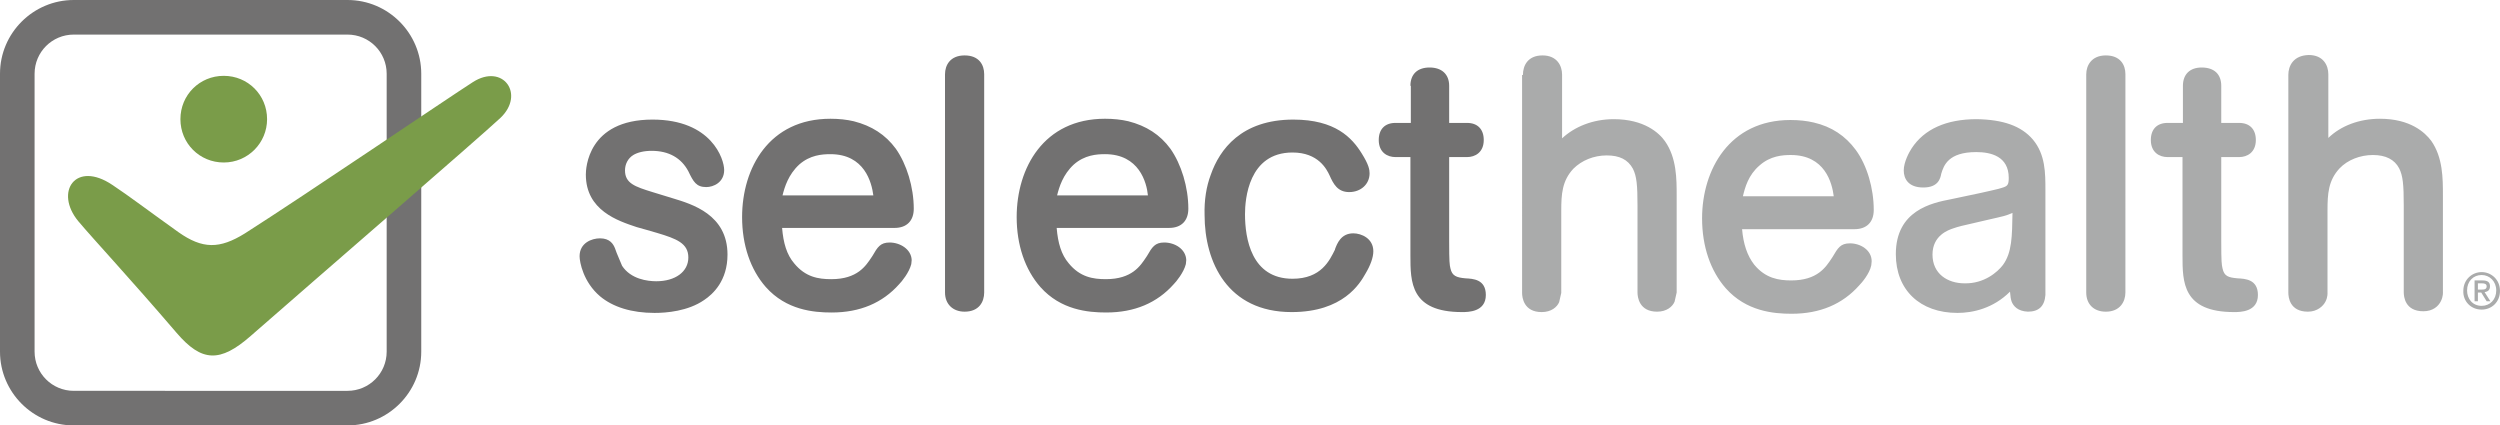
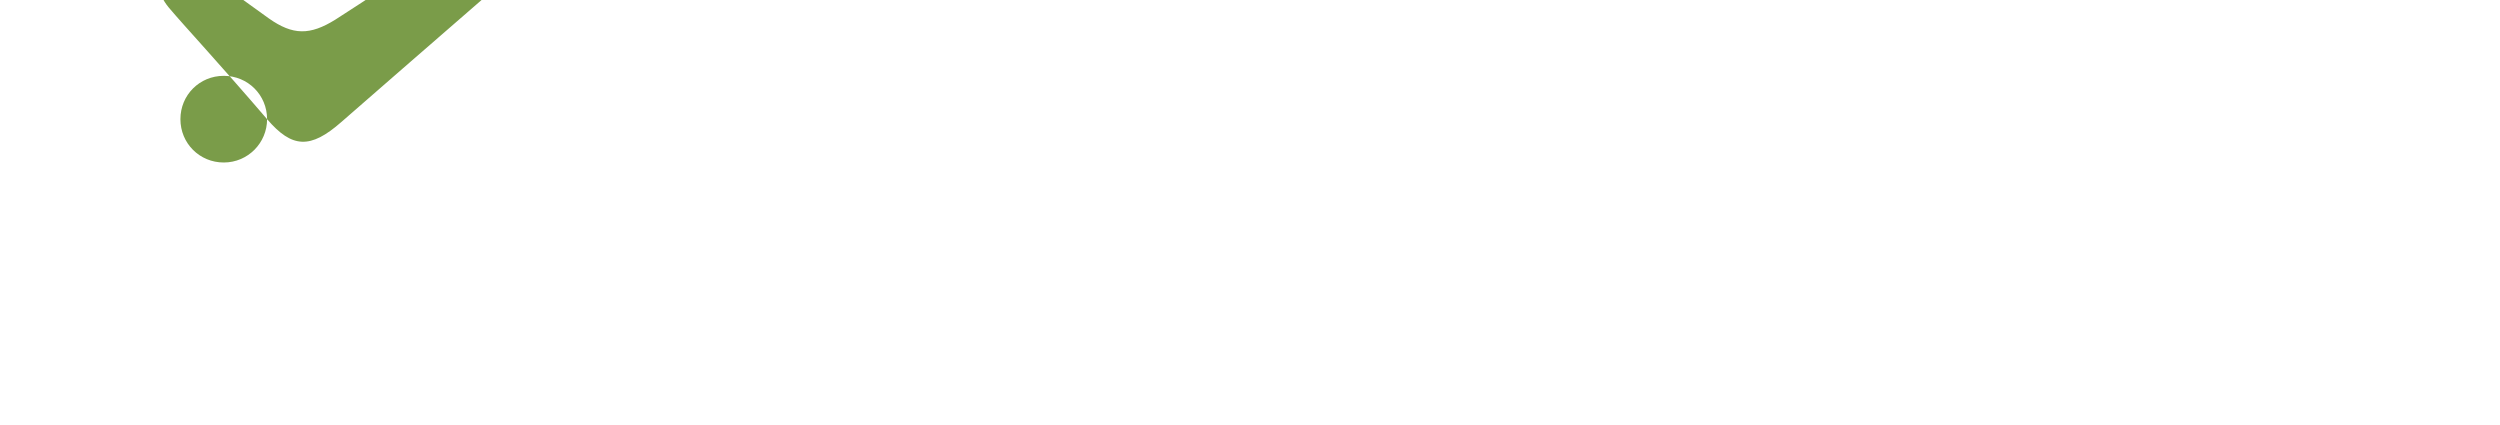
<svg xmlns="http://www.w3.org/2000/svg" id="uuid-946573e2-faa4-46be-acb6-2bfa6a051fc4" data-name="layer" viewBox="0 0 600 102.1">
-   <path d="m17.7,0C8,0,0,7.9,0,17.7v66.7c0,9.7,7.9,17.7,17.7,17.7h65.7c9.7,0,17.7-7.9,17.7-17.7V17.7c0-9.7-7.9-17.7-17.7-17.7H17.7Zm-9.4,84.4V17.7c0-5.2,4.2-9.4,9.4-9.4h65.7c5.2,0,9.4,4.2,9.4,9.4v66.7c0,5.2-4.2,9.4-9.4,9.4H17.7c-5.2,0-9.4-4.2-9.4-9.4m132.3-42.5c0-1.4.4-13.2,16-13.2,14.2,0,17.2,9.5,17.2,12.1,0,3-2.6,4.1-4.3,4.1-2.4,0-3.1-1.3-4.3-3.8-1.7-3.2-4.7-4.9-8.8-4.9-1.9,0-3.4.4-4.4,1-1.3.8-2,2.2-2,3.7,0,3.1,2.4,3.9,6.6,5.2l4.9,1.5c4.6,1.4,13.1,3.9,13.1,13.5,0,6.3-3.5,9.5-5.6,10.9-3.9,2.7-9.1,3.1-11.9,3.1-5.5,0-10-1.4-13.1-4-4-3.4-4.9-8.2-4.9-9.6,0-3.2,2.9-4.3,4.9-4.3,2.4,0,3.2,1.4,3.6,2.4l.4,1.1,1.3,3.1c2.1,3.2,6.1,3.7,8.2,3.7,4.6,0,7.7-2.3,7.7-5.7s-2.8-4.5-7.5-5.9c0,0-4.8-1.4-4.9-1.4-4.5-1.5-12.2-4-12.2-12.6m72.9,16.3c-2.2,0-2.9,1.1-4.1,3.2l-.2.3c-1.4,2.1-3.4,5.3-9.7,5.3-3.1,0-6.2-.5-8.9-3.8-1.8-2.1-2.6-4.9-2.9-8.5h27c2.9,0,4.6-1.7,4.6-4.6,0-5.2-1.7-10.7-4.3-14.4-2.5-3.4-5.8-5.5-10.1-6.6-1.7-.4-3.6-.6-5.6-.6-14.7,0-21.2,11.8-21.2,23.6,0,6.7,2,12.6,5.7,16.8,4.9,5.5,11.4,6.1,15.8,6.1,6.8,0,12.2-2.3,16.2-6.8.6-.6,2.4-2.8,2.9-4.8,0,.1.1-1,.1-1-.1-2.6-2.8-4.2-5.3-4.2m-21.7-18.7c2.6-2.3,5.5-2.5,7.5-2.5,8.2,0,9.9,6.8,10.3,9.9h-21.8c.5-2,1.4-5,4-7.4m35-21.7c0-2.1,1.2-4.5,4.7-4.5s4.7,2.3,4.7,4.5v52.4c0,2.2-1.2,4.6-4.7,4.6-2.8,0-4.7-1.8-4.7-4.6V17.8m63.8,24.1c2.1-6,7.3-13.2,19.8-13.2,10.1,0,14.1,4.4,16.4,8.1,1.7,2.7,1.9,3.9,1.9,4.8,0,2.6-2.1,4.5-4.9,4.5s-3.8-2-4.7-4c-.7-1.5-2.7-5.5-8.9-5.5-10.6,0-11.4,11.3-11.4,14.8,0,5.8,1.5,15.5,11.4,15.5,6.9,0,8.9-4.4,10.2-7v-.1c.5-1.3,1.4-3.8,4.4-3.8,1.9,0,4.8,1.2,4.8,4.3,0,1.5-.7,3.4-1.9,5.4-1.3,2.3-5.3,9.2-17.7,9.2-15.4,0-20.9-12-20.9-23.3-.1-3.5.4-6.8,1.5-9.7m47.9-21.3c0-2.8,1.7-4.4,4.6-4.4s4.7,1.6,4.7,4.4v8.9h4.3c2.5,0,4,1.5,4,4.1,0,3-2.1,4.1-4,4.1h-4.3v20.3c0,4.9.1,5.5.3,6.4.4,1.8,1.4,2.2,3.6,2.4,1.8.1,4.9.2,4.9,4,0,4.1-4.3,4.1-5.7,4.1-12.4,0-12.4-7.2-12.4-13.6v-23.6h-3.6c-1.9,0-4-1.1-4-4.1,0-2.6,1.5-4.1,4-4.1h3.7v-8.9m-59.2,37.6c-2.2,0-2.9,1.1-4.1,3.2l-.2.3c-1.4,2.1-3.4,5.3-9.7,5.3-3.1,0-6.2-.5-8.9-3.8-1.8-2.1-2.6-4.9-2.9-8.5h27c2.9,0,4.6-1.7,4.6-4.6,0-5.2-1.7-10.7-4.3-14.4-2.5-3.4-5.8-5.5-10.1-6.6-1.7-.4-3.6-.6-5.6-.6-14.7,0-21.2,11.8-21.2,23.6,0,6.7,2,12.6,5.7,16.8,4.9,5.5,11.4,6.1,15.8,6.1,6.8,0,12.2-2.3,16.2-6.8.6-.6,2.4-2.8,2.9-4.8,0,.1.1-1,.1-1-.1-2.6-2.7-4.2-5.3-4.2m-21.7-18.7c2.6-2.3,5.5-2.5,7.5-2.5,8.2,0,10,6.8,10.3,9.9h-21.8c.5-2,1.4-5,4-7.4" style="fill: #727171; fill-rule: evenodd;" />
-   <path d="m365.5,18c0-2.3,1.2-4.7,4.7-4.7s4.7,2.5,4.7,4.6v15.3c3-2.8,7.4-4.6,12.4-4.6,7.3,0,10.9,3.3,12.3,5.3,2.8,4,2.8,9,2.8,13.1v23.2l-.5,2.2c-.5,1.2-1.9,2.4-4.2,2.4-4.3,0-4.7-3.5-4.7-4.6v-20.8c0-5-.2-7.1-1.1-8.9-1.2-2.2-3.2-3.2-6.3-3.2s-6,1.2-8,3.2c-2.7,2.9-2.9,6.1-2.9,10.1v19.7l-.5,2.2c-.5,1.2-1.9,2.4-4.2,2.4-4.3,0-4.7-3.5-4.7-4.6V18m122.6,15.5c3,3.6,3,8,3,12.2v25.1c-.2,2.7-1.6,4-4.2,4-2.5-.1-3.5-1.4-3.9-2.4-.2-.6-.3-1.1-.4-2.4-4,4-8.9,5.1-12.6,5.1-9,0-14.8-5.5-14.8-14.1,0-10.5,8.6-12.3,13.3-13.2l7.1-1.5s5-1.1,5-1.2c1.4-.4,1.7-.7,1.7-2.4,0-5.2-4.3-6.2-7.8-6.2-6.7,0-7.8,3.2-8.4,5.2-.2,1.1-.7,3.3-4.3,3.3s-4.7-2.1-4.7-4.1,1.3-4.4,1.9-5.3c3-4.6,8.3-7,15.6-7,6.3.1,10.7,1.6,13.5,4.9m-7.2,30.1c2.2-3,2.2-6.9,2.3-12.5-1.6.7-2.2.8-5.7,1.6l-4.3,1c-1.4.3-3.1.7-4.2,1.1-1.2.4-5,1.7-5,6.3s3.6,6.9,7.7,6.9c4.7.1,7.9-2.7,9.2-4.4m20-45.8v52.4c0,2.8,1.8,4.6,4.7,4.6,3.4,0,4.7-2.4,4.7-4.6V17.8c0-2.2-1.2-4.5-4.7-4.5s-4.7,2.5-4.7,4.5m23.2,2.8v8.9h-3.7c-2.5,0-4,1.5-4,4.1,0,3,2.1,4.1,4,4.1h3.6v23.6c0,6.4,0,13.6,12.4,13.6,1.4,0,5.7,0,5.7-4.1,0-3.8-3.1-3.9-4.9-4-2.2-.2-3.2-.5-3.6-2.4-.2-.9-.3-1.5-.3-6.4v-20.3h4.3c1.9,0,4-1.1,4-4.1,0-2.6-1.5-4.1-4-4.1h-4.3v-8.9c0-2.8-1.7-4.4-4.7-4.4-2.8,0-4.5,1.6-4.5,4.4m25.3-2.6v52.2c0,1.1.3,4.6,4.7,4.6,2.3,0,3.7-1.4,4.2-2.4.6-1.1.5-2.2.5-2.2v-19.7c0-4,.2-7.2,2.9-10.1,1.9-2,4.9-3.2,8-3.2s5.2,1.1,6.3,3.2c.9,1.8,1.1,3.9,1.1,8.9v20.8c0,1.1.3,4.6,4.7,4.6,2.3,0,3.6-1.2,4.2-2.4.6-1.2.5-2.2.5-2.2v-23.2c0-4.1,0-9.1-2.8-13.1-1.5-2-5-5.3-12.3-5.3-5,0-9.4,1.7-12.4,4.6v-15.3c0-2.1-1.2-4.6-4.7-4.6-3.7.1-4.9,2.6-4.9,4.8m-105.2,40.4c2.5,0,5.2,1.6,5.2,4.3,0,0-.1,1.1-.1,1-.4,2-2.3,4.2-2.9,4.8-4,4.5-9.4,6.8-16.2,6.8-4.4,0-10.9-.6-15.8-6.1-3.7-4.2-5.7-10.1-5.7-16.8,0-11.7,6.6-23.6,21.2-23.6,2,0,3.9.2,5.6.6,4.3,1,7.6,3.2,10.1,6.6,2.7,3.7,4.3,9.2,4.3,14.4,0,2.9-1.7,4.6-4.6,4.6h-27c.3,3.5,1.2,6.3,2.9,8.5,2.7,3.3,5.9,3.8,8.9,3.8,6.3,0,8.3-3.2,9.7-5.3l.2-.3c1.3-2.2,1.9-3.3,4.2-3.3m-21.7-18.7c-2.7,2.3-3.5,5.3-4,7.4h21.8c-.4-3.2-2.1-9.9-10.3-9.9-2,0-4.9.2-7.5,2.5m173.3,34.6c2.4,0,4.4-1.8,4.4-4.5s-2.1-4.5-4.4-4.5-4.4,1.8-4.4,4.5c-.1,2.5,1.8,4.5,4.4,4.5m0-8.3c1.9,0,3.5,1.5,3.5,3.7s-1.5,3.7-3.5,3.7c-2.2,0-3.5-1.7-3.5-3.7,0-2.2,1.5-3.7,3.5-3.7m-.9,4.2h.8l1.3,2.1h.9l-1.4-2.2c.8-.1,1.3-.5,1.3-1.4,0-1-.6-1.4-1.8-1.4h-1.9v5h.8v-2.1h0Zm0-.7v-1.5h1c.5,0,1.1.1,1.1.7,0,.7-.5.8-1.2.8h-.9Z" style="fill: #aaabab;" />
-   <path d="m64.1,28.6c0,5.7-4.6,10.4-10.4,10.4s-10.4-4.6-10.4-10.4,4.6-10.4,10.4-10.4c5.8,0,10.4,4.6,10.4,10.4m-21.7,51.3c6,7,10.4,7.2,17.8.7,14.5-12.7,55-47.7,59.9-52.3,6-5.7.6-13.2-6.6-8.6-6.1,3.9-40.1,27-54.7,36.3-6.1,3.8-10.2,3.8-16-.3-7.7-5.5-11.6-8.5-15.8-11.3-8.9-6-14,1.7-8.2,8.7,3.7,4.4,12.2,13.5,23.6,26.8" style="fill: #7a9c49; fill-rule: evenodd;" />
+   <path d="m64.1,28.6c0,5.7-4.6,10.4-10.4,10.4s-10.4-4.6-10.4-10.4,4.6-10.4,10.4-10.4c5.8,0,10.4,4.6,10.4,10.4c6,7,10.4,7.2,17.8.7,14.5-12.7,55-47.7,59.9-52.3,6-5.7.6-13.2-6.6-8.6-6.1,3.9-40.1,27-54.7,36.3-6.1,3.8-10.2,3.8-16-.3-7.7-5.5-11.6-8.5-15.8-11.3-8.9-6-14,1.7-8.2,8.7,3.7,4.4,12.2,13.5,23.6,26.8" style="fill: #7a9c49; fill-rule: evenodd;" />
</svg>